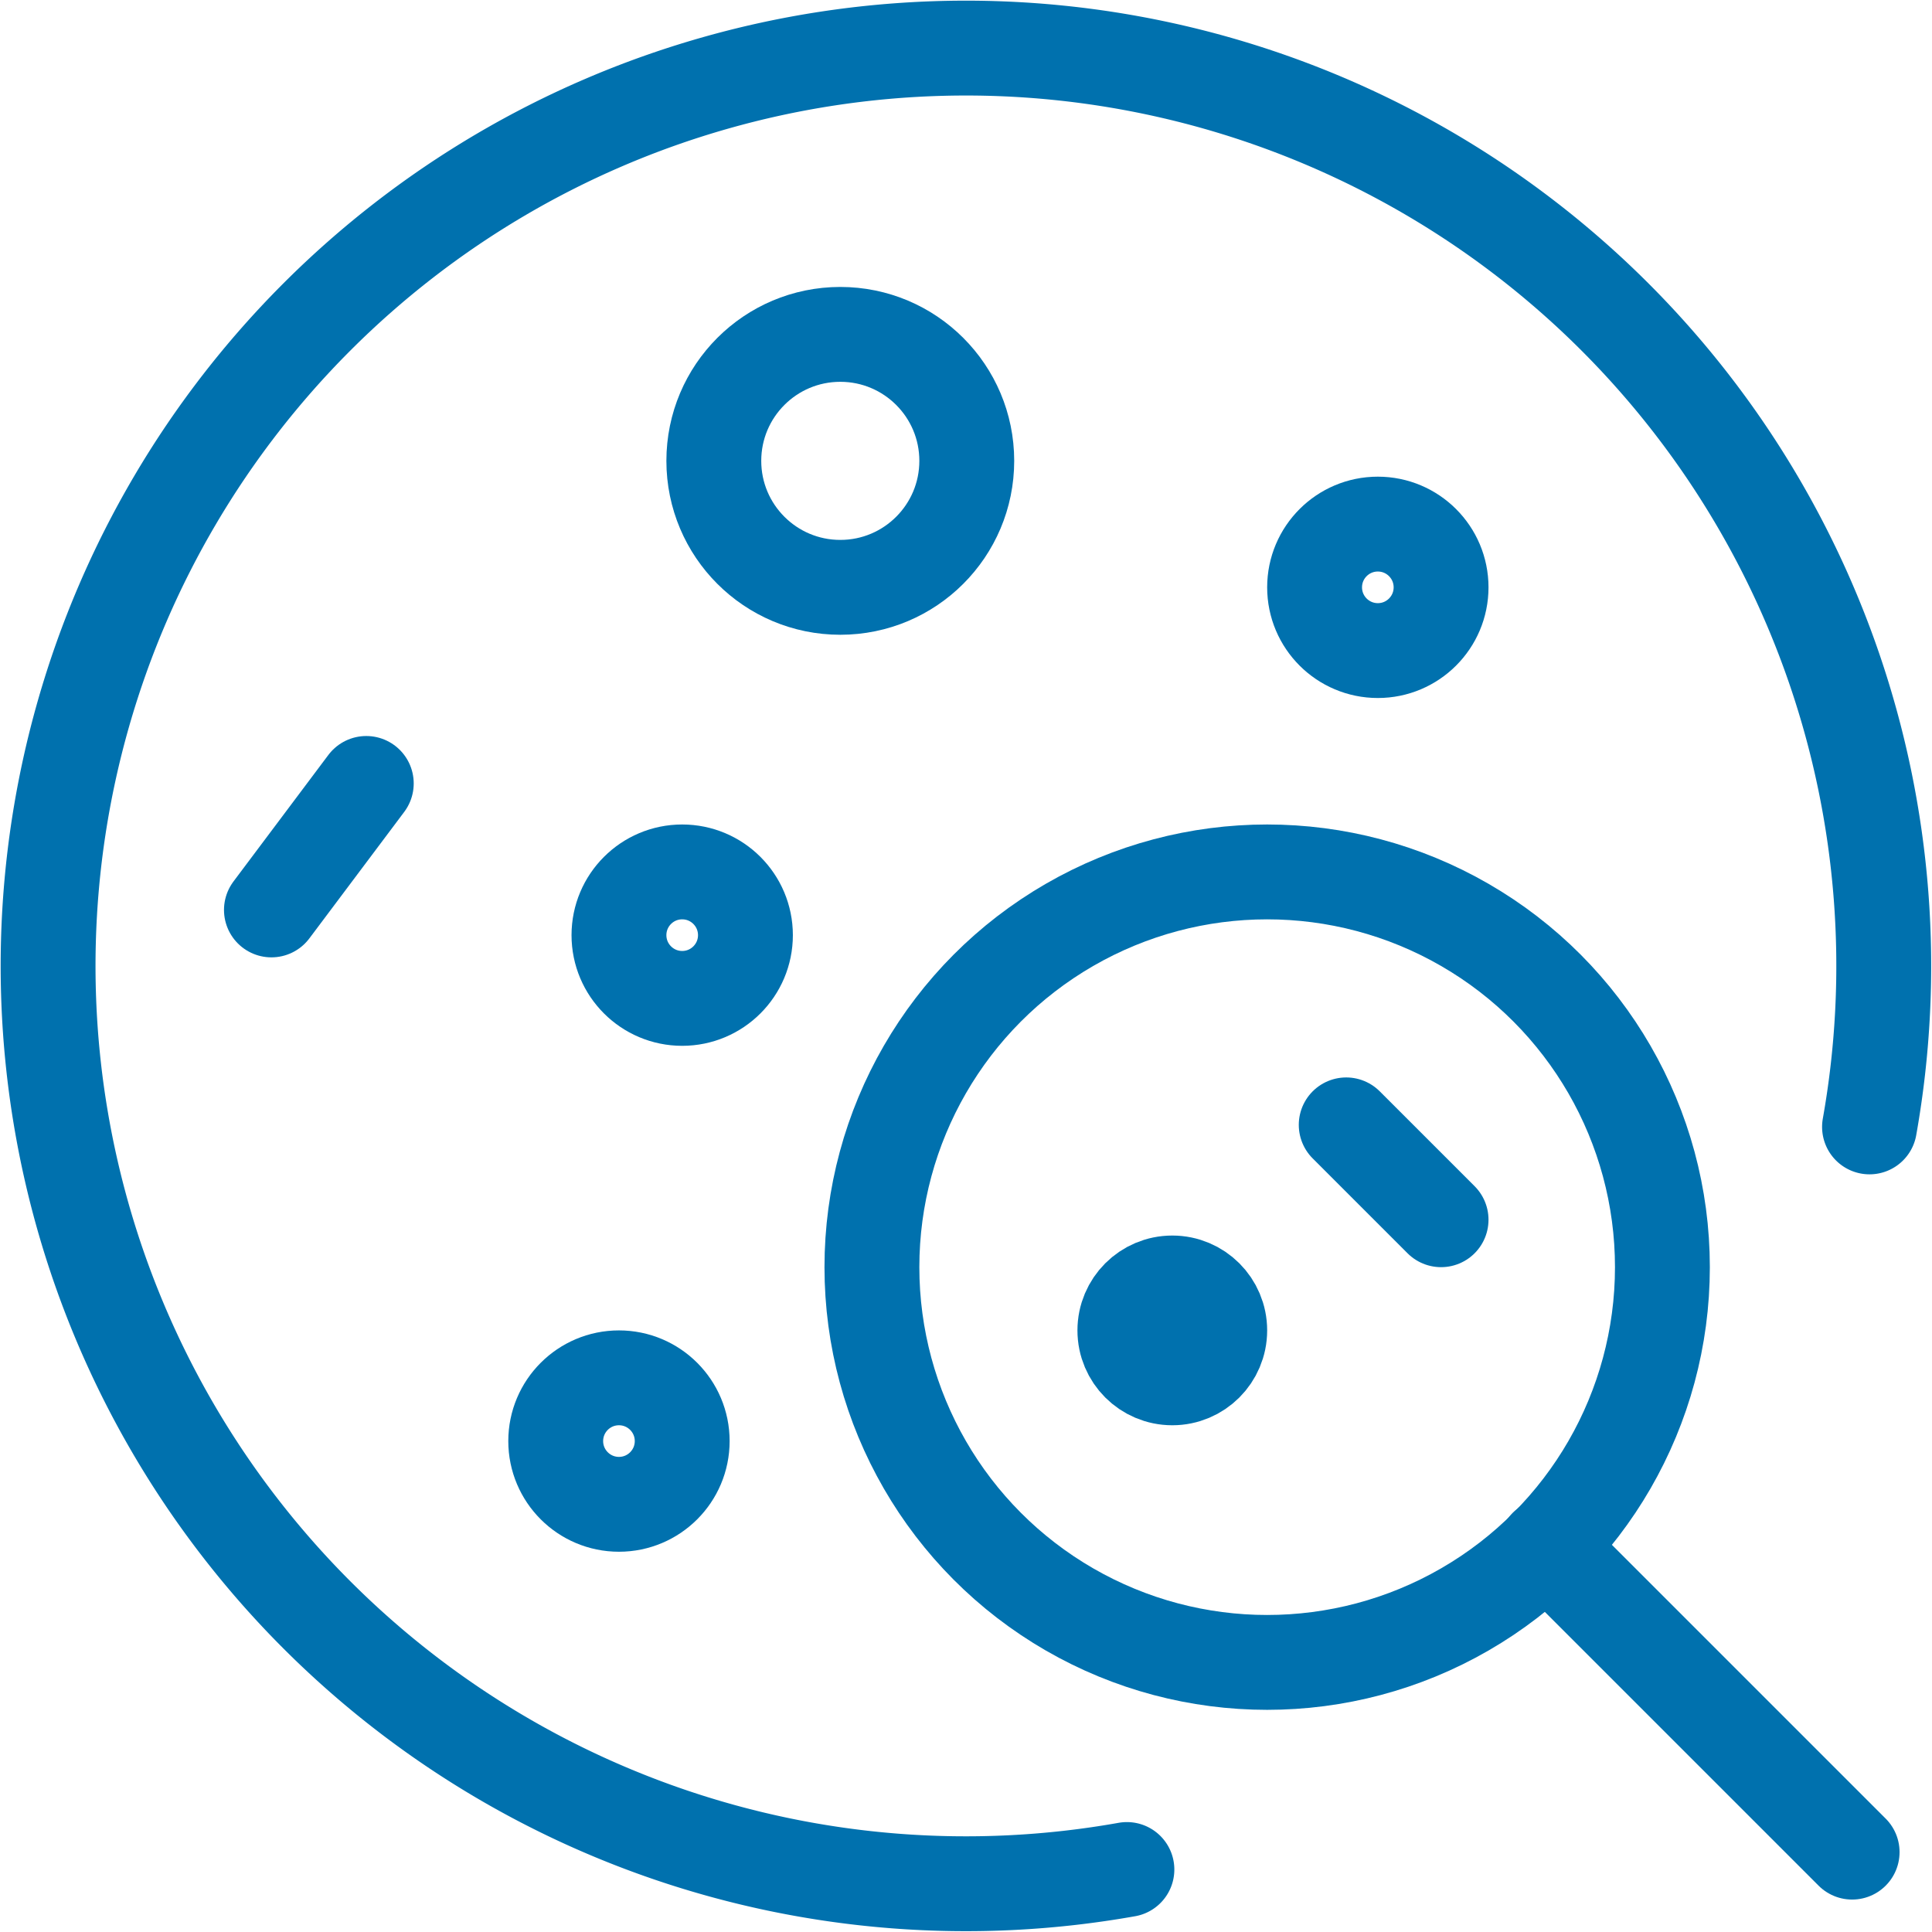
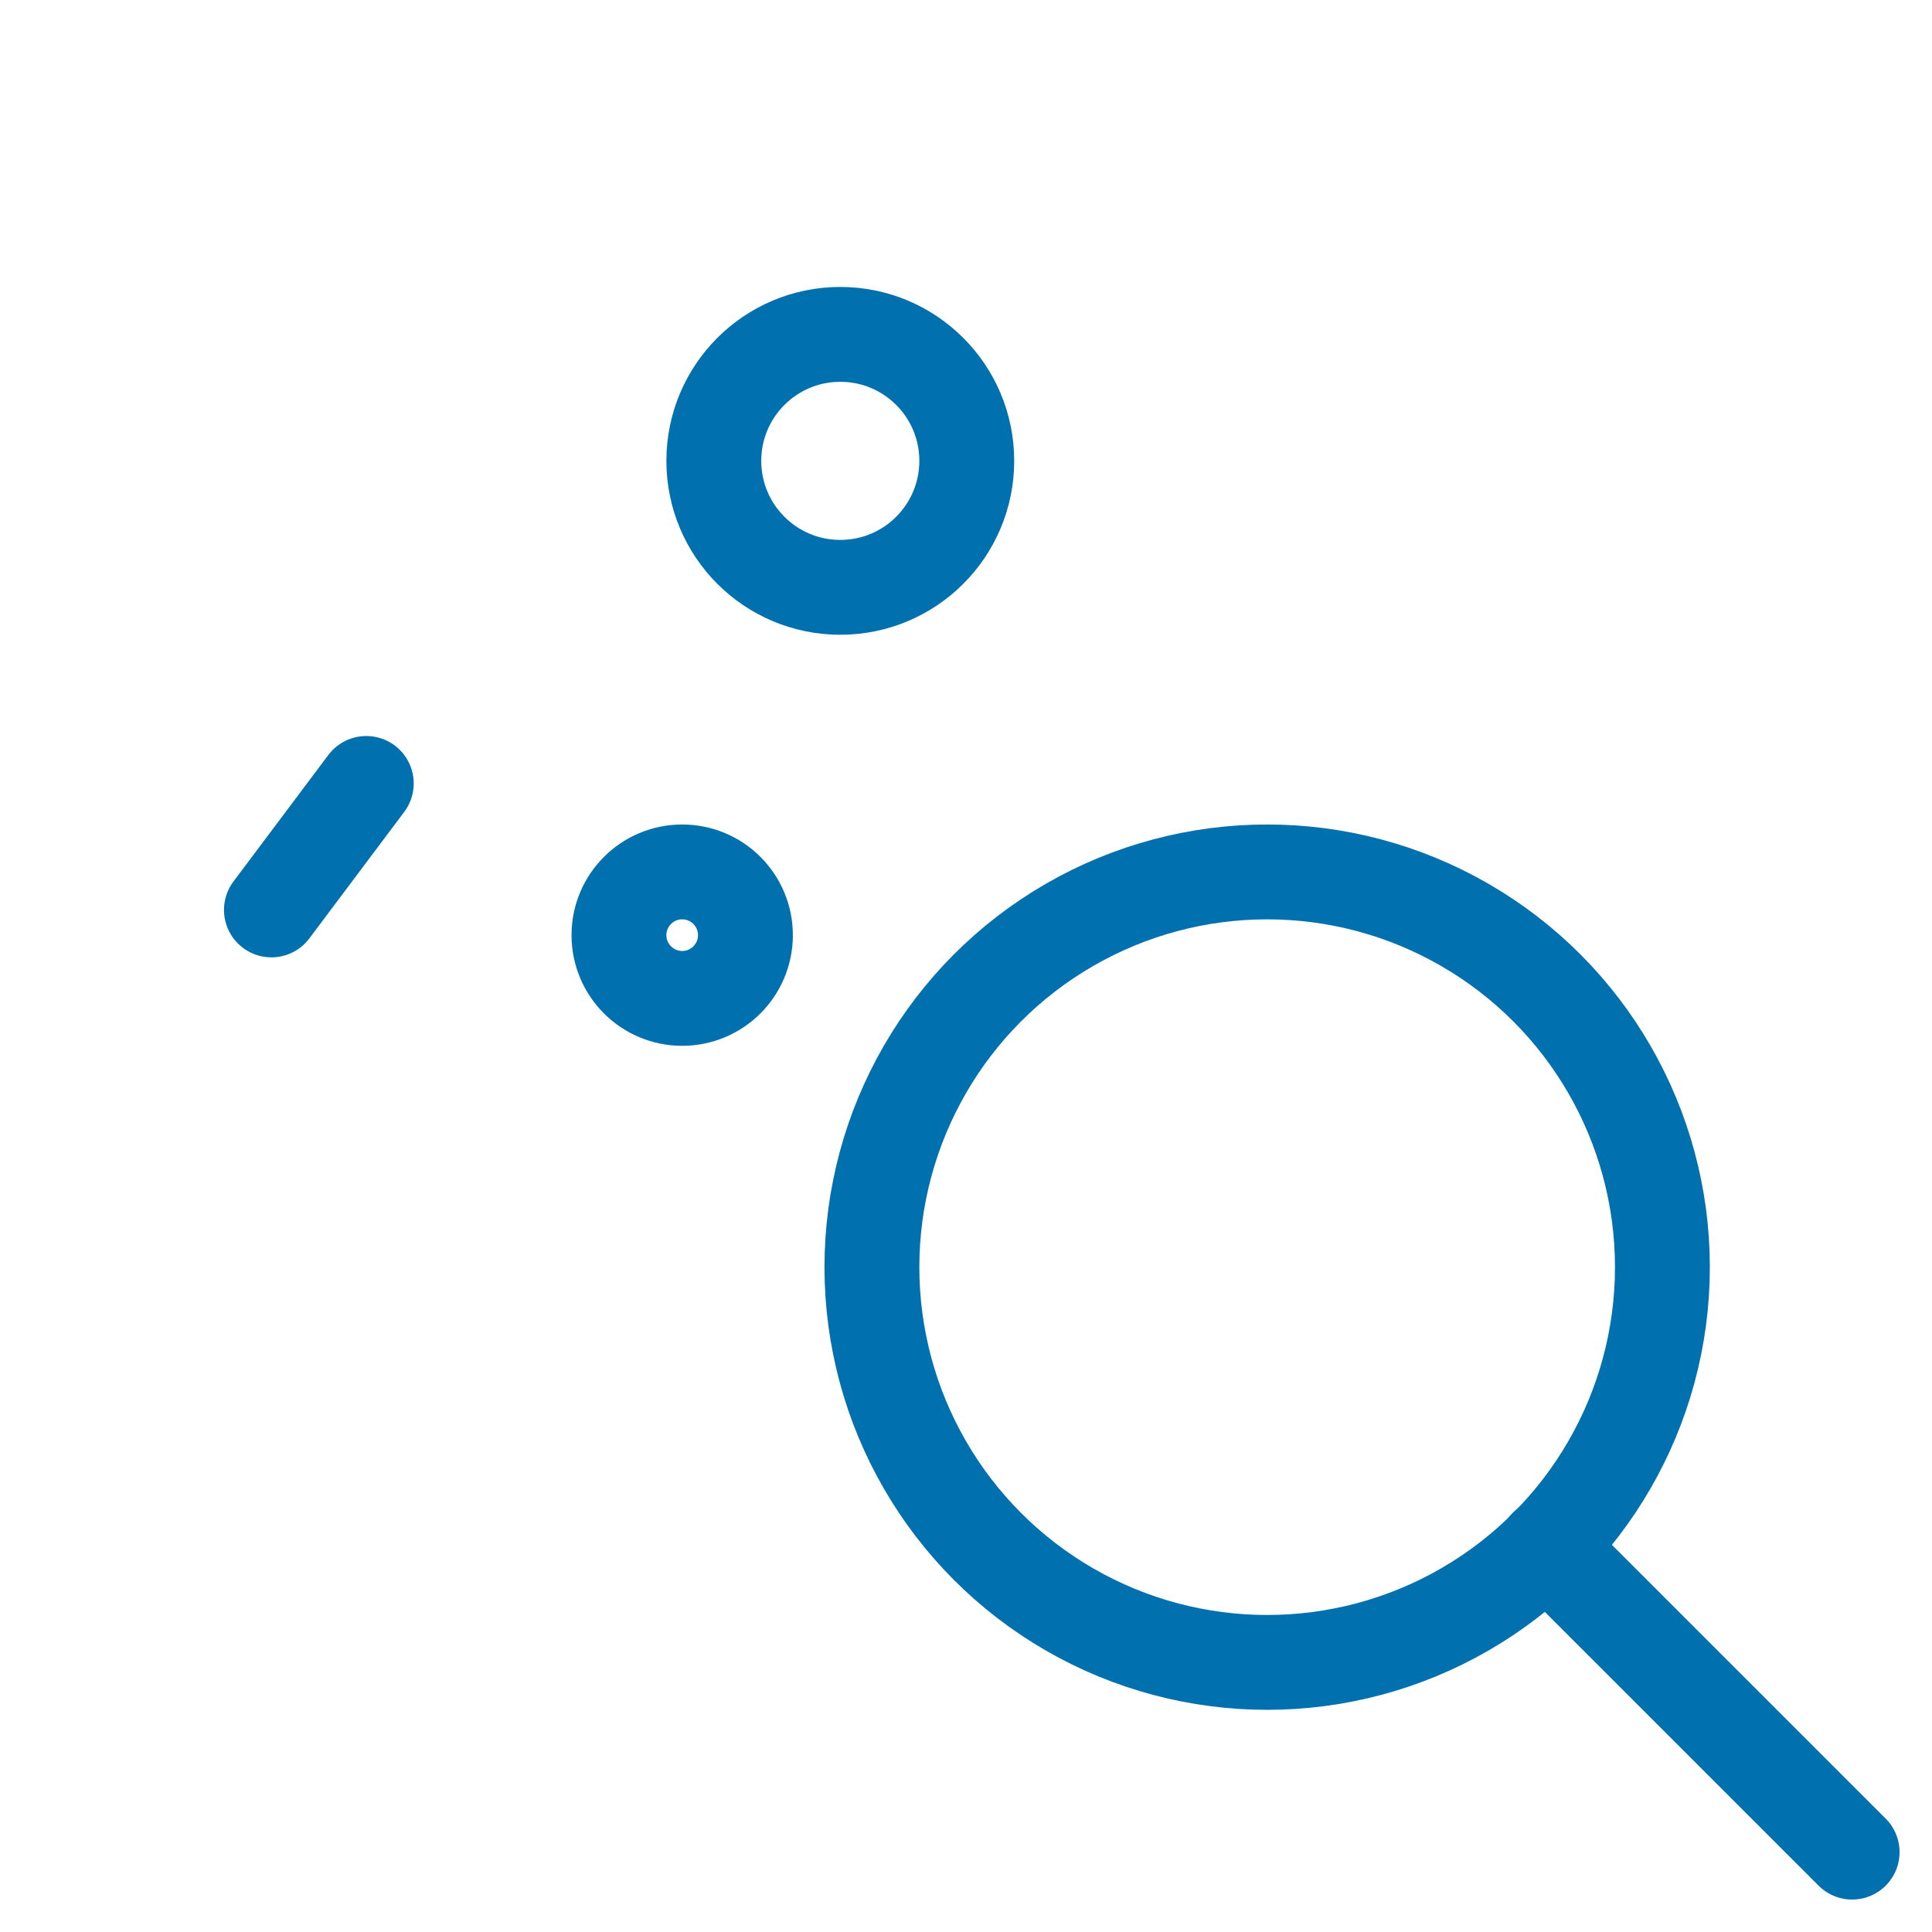
<svg xmlns="http://www.w3.org/2000/svg" width="61.101" height="61.101" viewBox="0 0 61.101 61.101">
  <g id="microbiology" transform="translate(-1.425 -1.425)">
    <circle id="Ellipse_1" data-name="Ellipse 1" cx="4" cy="4" r="4" transform="translate(24 12)" fill="none" stroke="#0071ae" stroke-linecap="round" stroke-miterlimit="10" stroke-width="3" />
-     <circle id="Ellipse_2" data-name="Ellipse 2" cx="2" cy="2" r="2" transform="translate(43 18)" fill="none" stroke="#0071ae" stroke-linecap="round" stroke-miterlimit="10" stroke-width="3" />
-     <circle id="Ellipse_3" data-name="Ellipse 3" cx="2" cy="2" r="2" transform="translate(19 45)" fill="none" stroke="#0071ae" stroke-linecap="round" stroke-miterlimit="10" stroke-width="3" />
    <circle id="Ellipse_4" data-name="Ellipse 4" cx="2" cy="2" r="2" transform="translate(21 29)" fill="none" stroke="#0071ae" stroke-linecap="round" stroke-miterlimit="10" stroke-width="3" />
    <line id="Ligne_1" data-name="Ligne 1" x1="3" y2="4" transform="translate(10.009 26.202)" fill="none" stroke="#0071ae" stroke-linecap="round" stroke-miterlimit="10" stroke-width="3" />
-     <path id="Tracé_201" data-name="Tracé 201" d="M60.55,37.064A29.027,29.027,0,1,0,37.064,60.55" fill="none" stroke="#0071ae" stroke-linecap="round" stroke-miterlimit="10" stroke-width="3" />
    <circle id="Ellipse_5" data-name="Ellipse 5" cx="12.5" cy="12.5" r="12.5" transform="translate(29 29)" fill="none" stroke="#0071ae" stroke-linecap="round" stroke-miterlimit="10" stroke-width="3" />
    <line id="Ligne_2" data-name="Ligne 2" x1="9.672" y1="9.672" transform="translate(50.328 50.328)" fill="none" stroke="#0071ae" stroke-linecap="round" stroke-miterlimit="10" stroke-width="3" />
-     <line id="Ligne_3" data-name="Ligne 3" x2="3" y2="3" transform="translate(44 37)" fill="none" stroke="#0071ae" stroke-linecap="round" stroke-miterlimit="10" stroke-width="3" />
-     <circle id="Ellipse_6" data-name="Ellipse 6" cx="1.5" cy="1.5" r="1.5" transform="translate(37 42)" fill="none" stroke="#0071ae" stroke-linecap="round" stroke-miterlimit="10" stroke-width="3" />
  </g>
</svg>